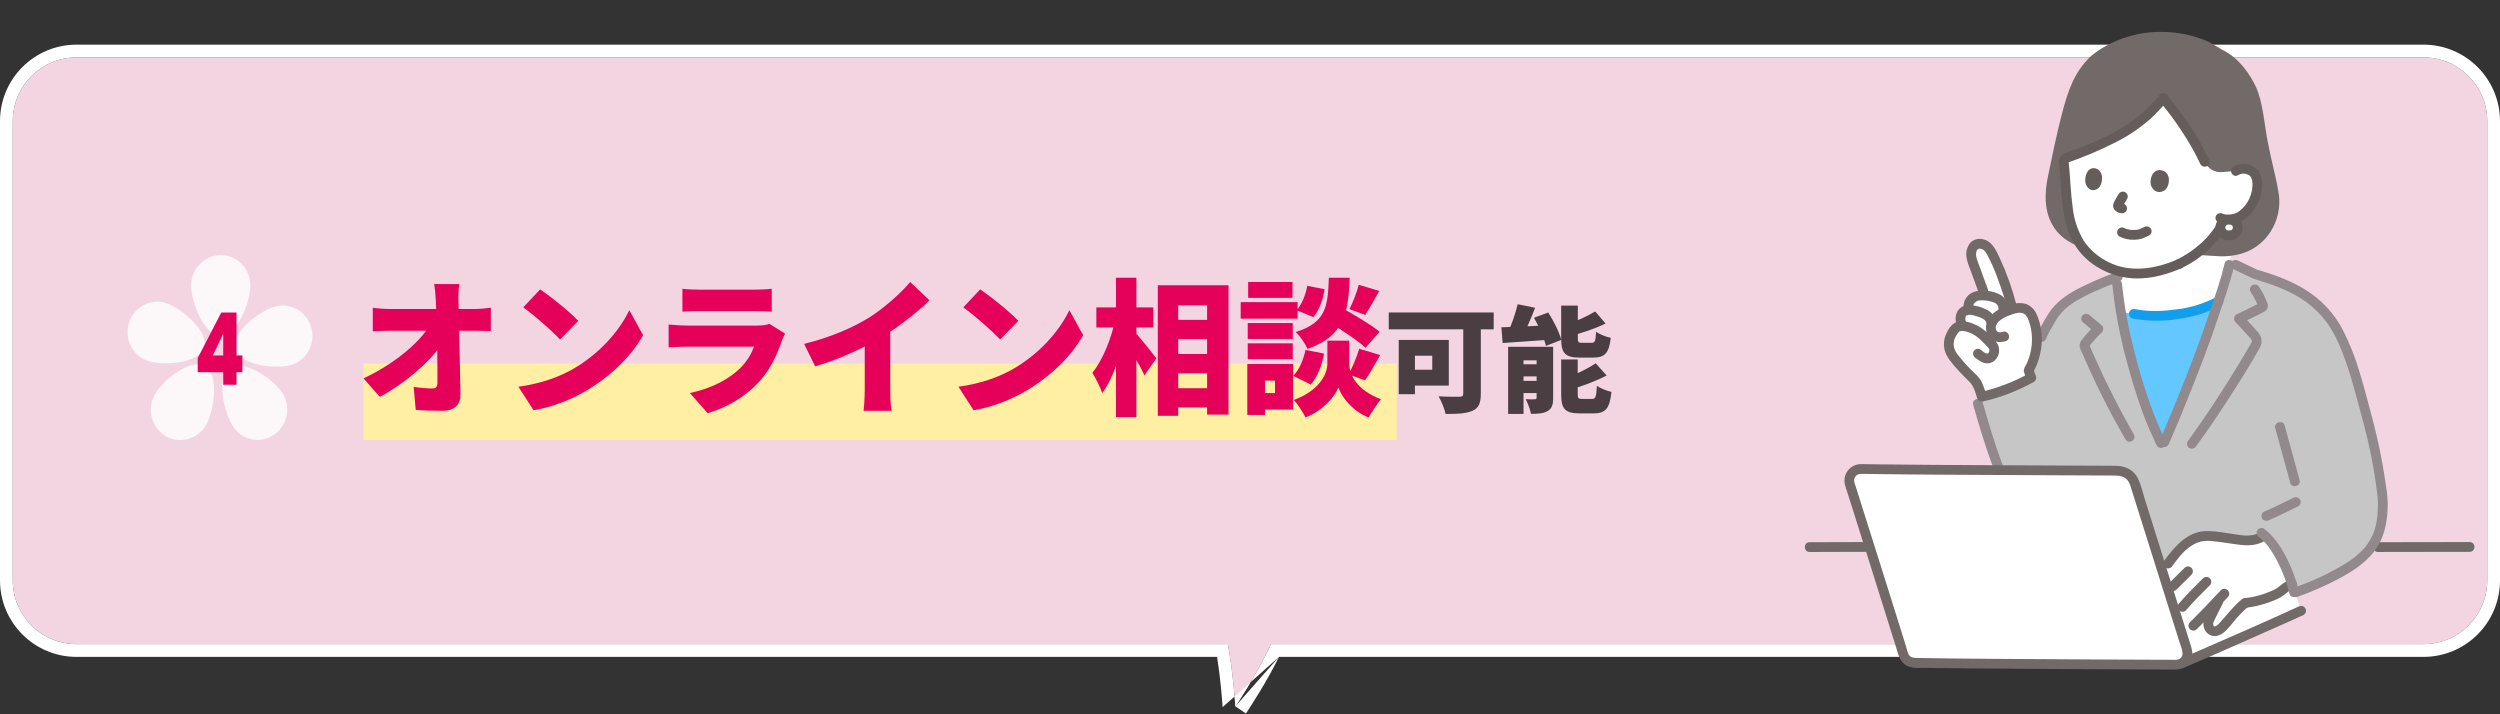
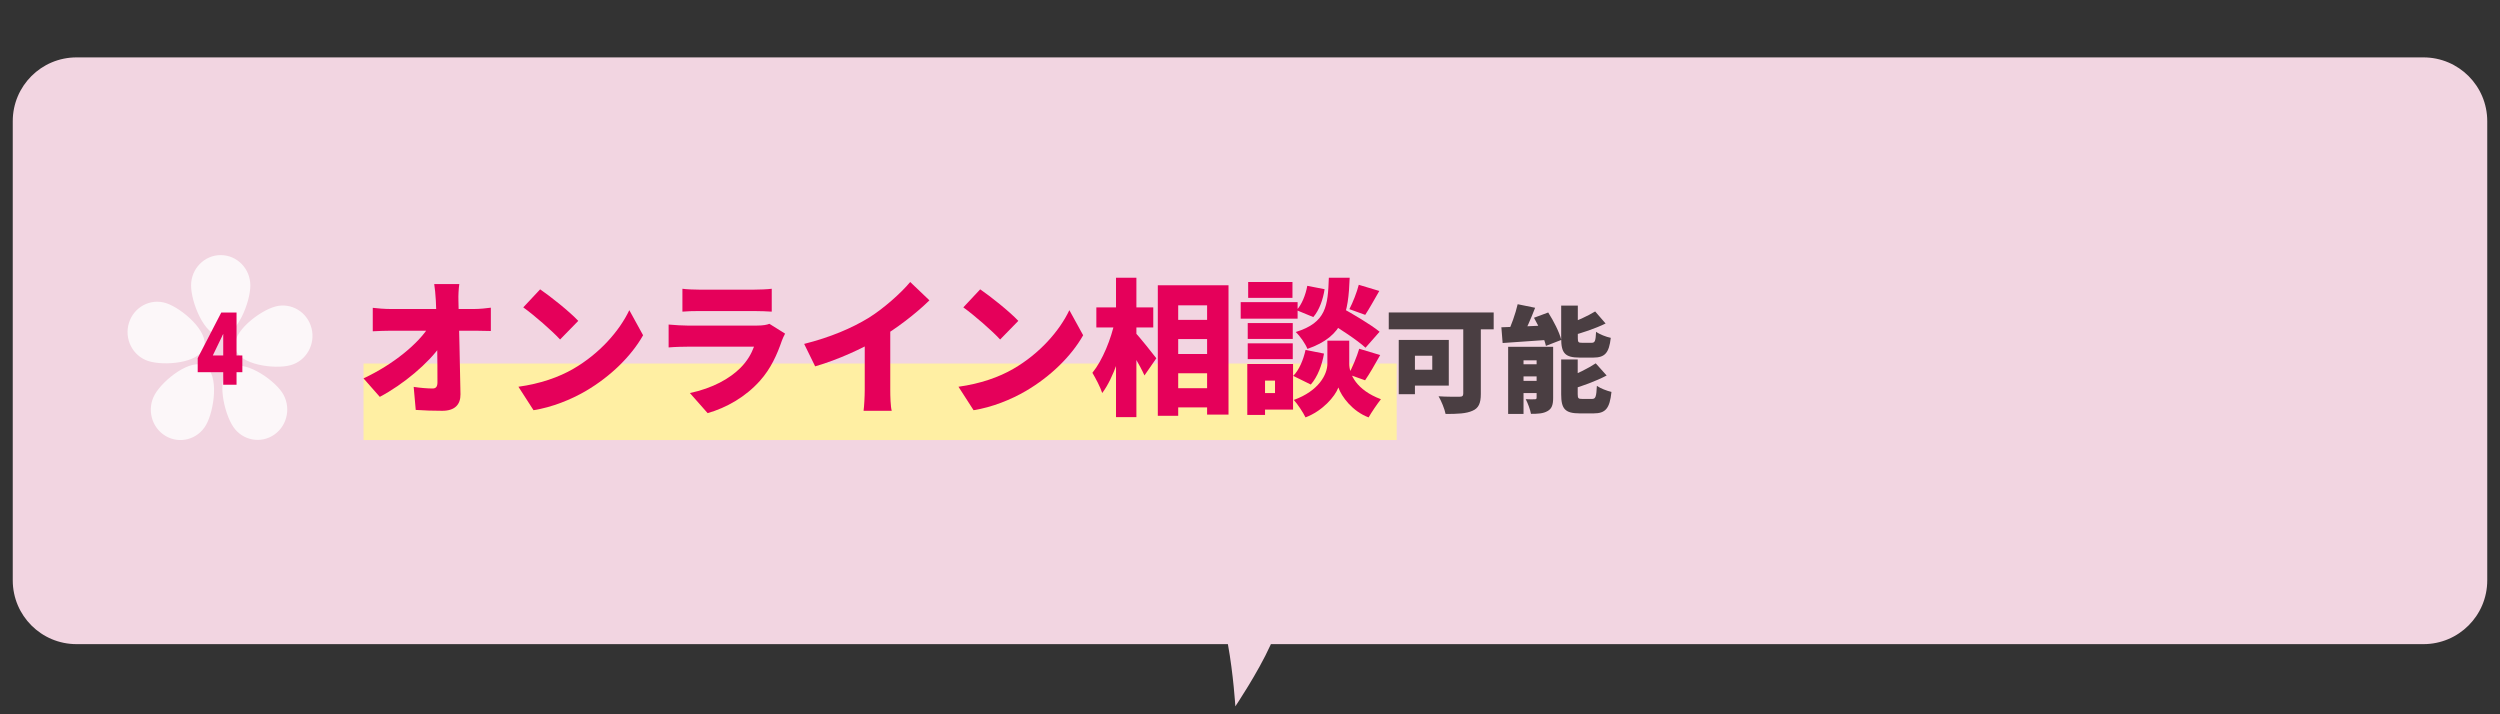
<svg xmlns="http://www.w3.org/2000/svg" width="392" height="112" viewBox="0 0 392 112" fill="none">
  <rect x="0" y="0" width="392" height="112" fill="#333333" stroke="none" />
  <path fill-rule="evenodd" clip-rule="evenodd" d="M12 9C6.477 9 2 13.477 2 19V91C2 96.523 6.477 101 12 101H192.534C193.402 105.767 193.703 110.754 193.703 110.754C193.703 110.754 197.231 105.507 199.191 101.186C199.218 101.124 199.246 101.062 199.274 101H380C385.523 101 390 96.523 390 91V19C390 13.477 385.523 9 380 9H12Z" fill="#F2D5E1" />
-   <path fill-rule="evenodd" clip-rule="evenodd" d="M193.426 107.487C193.242 105.667 192.954 103.308 192.534 101H12C6.477 101 2 96.523 2 91V19C2 13.477 6.477 9 12 9H380C385.523 9 390 13.477 390 19V91C390 96.523 385.523 101 380 101H199.274C199.246 101.062 199.218 101.124 199.191 101.186C198.143 103.495 196.648 106.069 195.483 107.965C194.468 109.617 193.703 110.754 193.703 110.754C193.703 110.754 193.623 109.427 193.426 107.487ZM200.546 103H380C386.627 103 392 97.627 392 91V19C392 12.373 386.627 7 380 7H12C5.373 7 0 12.373 0 19V91C0 97.627 5.373 103 12 103H190.842C191.116 104.762 191.316 106.478 191.454 107.863C191.544 108.767 191.608 109.524 191.649 110.054C191.669 110.319 191.684 110.526 191.693 110.666C191.698 110.737 191.702 110.79 191.704 110.825L191.707 110.873L191.707 110.875M200.546 103C199.58 104.98 198.397 107.024 197.421 108.63C196.846 109.574 196.334 110.38 195.965 110.952C195.781 111.237 195.631 111.465 195.528 111.622C195.498 111.667 195.472 111.706 195.45 111.739C195.434 111.764 195.42 111.785 195.408 111.803L195.376 111.851L195.367 111.864L195.364 111.868L195.364 111.869C195.363 111.869 195.363 111.87 193.703 110.754" fill="white" />
  <mask id="mask0_2596_26412" style="mask-type:alpha" maskUnits="userSpaceOnUse" x="280" y="0" width="110" height="110">
-     <rect x="280" width="110" height="110" fill="#D9D9D9" />
-   </mask>
+     </mask>
  <g mask="url(#mask0_2596_26412)">
    <path d="M338.829 69.472C337.935 67.605 337.139 65.693 336.443 63.744C335.3 60.44 332.503 51.852 331.875 43.476L332.075 43.399C332.075 43.399 332.572 43.071 333.102 42.722C334.065 42.888 335.044 42.938 336.018 42.87C336.533 42.838 337.031 42.781 337.518 42.7C338.939 42.42 340.325 41.985 341.653 41.404C342.515 40.983 343.341 40.492 344.123 39.936L347.64 40.16C348.368 40.209 349.098 40.191 349.823 40.108C349.684 40.847 349.559 41.517 349.559 41.517C348.852 44.584 347.817 47.273 346.957 49.898C344.966 55.978 340.747 66.221 339.346 69.34L338.829 69.472Z" fill="white" />
    <path d="M372.874 86.55C374.482 86.55 376.089 86.547 377.697 86.542L385.319 86.53C385.964 86.53 386.608 86.529 387.252 86.527C388.238 86.527 388.239 84.995 387.252 84.995C385.591 84.995 383.929 84.998 382.267 85.003L374.69 85.015C374.085 85.015 373.479 85.016 372.874 85.018C371.888 85.018 371.887 86.55 372.874 86.55Z" fill="#726A69" />
    <path d="M283.74 86.552C286.319 86.552 288.898 86.537 291.477 86.53C291.916 86.53 292.354 86.527 292.792 86.527C293.778 86.527 293.78 84.995 292.792 84.995C290.17 84.995 287.547 85.01 284.925 85.017C284.53 85.017 284.135 85.02 283.74 85.02C282.754 85.02 282.753 86.552 283.74 86.552Z" fill="#726A69" />
    <path d="M341.728 49.225C341.632 49.239 341.535 49.251 341.438 49.263C339.171 49.672 336.848 49.656 334.586 49.215L332.669 48.935L332.554 48.918C333.455 53.955 334.756 58.913 336.443 63.744C337.135 65.683 337.927 67.585 338.816 69.443L339.345 69.341C340.746 66.222 344.964 55.978 346.956 49.899C347.239 49.037 347.54 48.167 347.843 47.279C345.934 48.281 343.864 48.94 341.728 49.225Z" fill="#64C7FF" />
    <path d="M331.97 44.579C332.746 52.596 335.35 60.585 336.443 63.744C337.135 65.683 337.927 67.585 338.816 69.443L339.345 69.34C340.746 66.221 344.964 55.978 346.956 49.899C347.854 47.156 348.944 44.341 349.651 41.101L350.528 41.518L353.671 43.011C358.679 44.474 362.836 46.32 365.684 50.43C368.269 54.161 369.902 60.815 370.633 63.521C371.387 66.309 372.172 69.134 372.726 72.362C373.03 74.039 373.595 77.448 373.631 78.709C373.66 79.719 373.487 81.981 373.201 82.895C372.654 84.835 371.501 86.548 369.911 87.787C367.057 90.078 362.46 91.99 359.958 92.874H337.3L322.903 81.049L313.292 73.156C312.092 69.99 311.049 66.487 310.135 63.281L320.112 52.846C320.497 51.825 321.248 50.666 321.666 49.896C322.291 48.863 323.109 47.96 324.074 47.235C326.073 45.772 329.447 44.401 331.876 43.475C331.929 44.113 331.97 44.579 331.97 44.579Z" fill="#C6C6C6" />
    <path d="M326.478 38.811C324.266 38.077 322.694 36.898 321.728 35.105C320.5 32.809 320.601 30.237 321.114 27.683C321.713 24.72 322.472 21.153 323.216 18.219C324.362 13.737 325.338 11.366 327.631 9.019C329.68 7.141 333.93 4.902 339.012 5.003C341.543 5.015 344.044 5.547 346.36 6.567L346.735 6.79L348.46 7.812C351.173 9.112 352.901 11.855 353.726 13.626C354.826 15.995 355.046 19.474 355.569 22.195C356.191 25.426 356.866 27.642 357.306 30.362C357.614 32.421 357.168 34.522 356.051 36.278C354.383 38.917 351.537 40.406 347.639 40.158L326.478 38.811Z" fill="#726A69" />
    <path d="M341.651 41.404C340.324 41.984 338.938 42.419 337.516 42.7C337.031 42.78 336.533 42.837 336.017 42.869C332.803 43.073 330.167 42.165 327.712 40.052C325.371 38.037 324.408 34.927 324.119 31.508C323.943 29.436 323.804 27.176 323.553 24.924C326.07 24.093 328.521 23.075 330.885 21.878C334.938 19.824 336.723 18.303 339.197 15.395C341.157 17.683 344.109 21.876 345.695 25.375C345.93 25.899 346.323 26.336 346.819 26.625C347.315 26.914 347.889 27.041 348.461 26.988L350.561 26.794C351.027 26.495 351.589 26.386 352.133 26.488C352.478 26.523 352.807 26.649 353.088 26.852C353.368 27.056 353.589 27.331 353.728 27.648C354.175 28.701 353.894 30.482 353.341 31.531C352.867 32.554 352.1 33.414 351.136 33.999C350.441 34.341 349.664 34.481 348.894 34.403C348.788 34.609 348.72 34.742 348.72 34.742C348.462 35.248 347.858 36.129 347.858 36.129C347.24 37.013 346.544 37.84 345.779 38.6C344.543 39.727 343.152 40.671 341.649 41.404" fill="white" />
    <path d="M354.862 92.339L339.712 91.65C340.946 95.581 342.114 99.309 342.92 101.887C343.047 102.291 343.027 102.726 342.864 103.117C342.702 103.507 342.407 103.828 342.031 104.023L341.85 104.117L342.108 104.01C345.964 102.401 358.449 96.854 360.816 95.766L359.359 91.551C357.937 92.145 356.401 92.415 354.862 92.339Z" fill="white" />
    <path d="M351.984 94.576C350.658 95.641 349.657 97.087 348.285 98.517C348.088 98.722 347.28 99.261 346.658 98.781C346.248 98.465 346.189 97.672 346.337 97.348C347.144 95.584 347.474 95.05 348.074 93.815C347.343 94.585 346.773 95.23 345.908 96.105L345.026 96.996L343.918 98.116C343.918 98.116 343.135 98.952 342.286 99.859C341.384 96.976 340.224 93.279 339.053 89.55C340.112 88.222 341.045 86.724 342.338 85.588C343.237 84.744 344.38 84.206 345.604 84.051C346.11 84.021 346.617 84.038 347.119 84.103C348.078 84.201 349.033 84.326 349.986 84.477C351.716 84.753 353.654 85.077 355.039 83.905C356.833 85.493 358.461 88.625 359.36 91.549C359.037 91.706 358.726 91.887 358.43 92.091C358.23 92.228 357.586 92.799 357.373 92.915C355.732 93.788 353.94 94.341 352.092 94.546" fill="white" />
    <path d="M355.749 81.57C357.321 80.903 358.832 80.126 360.368 79.382C360.542 79.279 360.669 79.111 360.721 78.915C360.772 78.719 360.744 78.51 360.642 78.335C360.536 78.163 360.369 78.039 360.174 77.988C359.979 77.937 359.771 77.963 359.595 78.06C358.059 78.804 356.548 79.581 354.976 80.248C354.801 80.35 354.674 80.518 354.622 80.715C354.571 80.911 354.599 81.12 354.701 81.295C354.808 81.466 354.976 81.589 355.171 81.64C355.365 81.691 355.572 81.666 355.749 81.57Z" fill="#91898C" />
    <path d="M356.765 67.14L359.1 75.688C359.36 76.638 360.838 76.234 360.577 75.281L358.242 66.733C357.983 65.783 356.504 66.186 356.765 67.14Z" fill="#91898C" />
    <path d="M354.358 83.466C353.27 84.161 351.919 84.006 350.702 83.82C349.198 83.59 347.659 83.29 346.134 83.269C343.023 83.226 340.981 85.706 339.29 87.981C339.189 88.157 339.161 88.365 339.213 88.562C339.264 88.758 339.391 88.926 339.565 89.029C339.742 89.127 339.949 89.153 340.144 89.102C340.339 89.051 340.507 88.926 340.613 88.754C341.411 87.68 342.239 86.543 343.343 85.759C343.853 85.382 344.427 85.1 345.037 84.927C345.696 84.784 346.376 84.762 347.043 84.861C348.465 85.002 349.865 85.269 351.283 85.432C352.601 85.584 353.982 85.522 355.131 84.789C355.96 84.26 355.192 82.934 354.358 83.466Z" fill="#726A69" />
    <path d="M342.531 89.043L340.189 91.365C340.117 91.436 340.059 91.52 340.02 91.613C339.981 91.707 339.96 91.806 339.96 91.908C339.96 92.009 339.979 92.109 340.018 92.202C340.056 92.296 340.113 92.381 340.184 92.452C340.256 92.524 340.341 92.58 340.434 92.619C340.528 92.657 340.628 92.677 340.729 92.677C340.83 92.676 340.93 92.656 341.023 92.617C341.116 92.577 341.201 92.52 341.272 92.448L343.614 90.126C343.686 90.055 343.744 89.971 343.783 89.877C343.822 89.784 343.842 89.684 343.843 89.583C343.843 89.482 343.824 89.382 343.785 89.288C343.747 89.195 343.69 89.11 343.619 89.038C343.547 88.967 343.462 88.91 343.369 88.872C343.275 88.833 343.175 88.814 343.074 88.814C342.973 88.814 342.873 88.835 342.78 88.874C342.686 88.913 342.602 88.971 342.531 89.043Z" fill="#726A69" />
    <path d="M342.748 95.707C343.929 94.327 345.223 93.043 346.514 91.766C346.656 91.622 346.735 91.428 346.734 91.226C346.733 91.024 346.652 90.831 346.51 90.688C346.367 90.545 346.173 90.464 345.971 90.463C345.769 90.462 345.575 90.541 345.431 90.683C344.139 91.96 342.846 93.243 341.665 94.624C341.524 94.768 341.444 94.962 341.445 95.164C341.446 95.366 341.527 95.559 341.67 95.702C341.813 95.845 342.006 95.926 342.208 95.927C342.41 95.927 342.604 95.849 342.748 95.707Z" fill="#726A69" />
    <path d="M344.459 98.657C345.329 97.778 346.21 96.908 347.064 96.013C347.818 95.222 348.549 94.41 349.317 93.632C349.388 93.561 349.444 93.476 349.483 93.383C349.521 93.29 349.541 93.191 349.541 93.09C349.541 92.99 349.521 92.89 349.483 92.797C349.444 92.704 349.388 92.62 349.317 92.549C349.246 92.478 349.161 92.421 349.068 92.383C348.975 92.344 348.876 92.324 348.775 92.324C348.675 92.324 348.575 92.344 348.482 92.382C348.389 92.421 348.305 92.477 348.234 92.549C347.466 93.326 346.734 94.139 345.981 94.93C345.127 95.825 344.246 96.695 343.376 97.574C343.234 97.718 343.155 97.912 343.156 98.115C343.157 98.317 343.238 98.51 343.381 98.653C343.523 98.796 343.717 98.876 343.919 98.877C344.121 98.878 344.315 98.799 344.459 98.657Z" fill="#726A69" />
    <path d="M352.091 95.312C353.655 95.131 355.186 94.729 356.637 94.12C357.248 93.874 357.822 93.544 358.342 93.139C358.447 93.054 358.551 92.968 358.655 92.882C358.707 92.84 358.758 92.798 358.809 92.756C358.908 92.678 358.724 92.817 358.797 92.766C359.102 92.559 359.421 92.372 359.751 92.207C359.927 92.105 360.054 91.937 360.106 91.74C360.157 91.544 360.129 91.335 360.026 91.159C359.924 90.984 359.756 90.856 359.559 90.805C359.363 90.753 359.154 90.782 358.978 90.885C358.452 91.152 357.958 91.477 357.504 91.854C357.359 91.983 357.207 92.103 357.048 92.215C356.749 92.395 356.436 92.553 356.113 92.687C354.834 93.248 353.479 93.616 352.093 93.781C351.891 93.787 351.7 93.87 351.558 94.012C351.416 94.154 351.333 94.345 351.327 94.546C351.328 94.749 351.409 94.944 351.552 95.087C351.696 95.23 351.89 95.311 352.093 95.312H352.091Z" fill="#726A69" />
    <path d="M354.218 84.215C355.452 85.136 356.35 86.612 357.065 87.97C357.914 89.585 358.557 91.301 358.98 93.076C359.208 94.033 360.686 93.629 360.457 92.669C359.988 90.724 359.272 88.847 358.327 87.084C357.485 85.507 356.437 83.972 354.99 82.892C354.815 82.791 354.606 82.763 354.41 82.815C354.214 82.866 354.046 82.993 353.943 83.167C353.845 83.344 353.819 83.551 353.87 83.746C353.921 83.941 354.046 84.109 354.217 84.215H354.218Z" fill="#91898C" />
    <path d="M347.182 93.895C346.869 94.52 346.544 95.139 346.237 95.767C345.994 96.22 345.777 96.687 345.589 97.166C345.467 97.571 345.463 98.003 345.578 98.41C345.64 98.657 345.754 98.888 345.913 99.086C346.072 99.284 346.273 99.445 346.501 99.557C346.729 99.67 346.978 99.731 347.232 99.738C347.486 99.744 347.739 99.695 347.972 99.594C348.892 99.228 349.499 98.34 350.125 97.613C350.85 96.712 351.654 95.877 352.527 95.118C352.669 94.974 352.749 94.779 352.749 94.577C352.749 94.374 352.669 94.179 352.527 94.035C352.381 93.895 352.187 93.817 351.984 93.817C351.782 93.817 351.588 93.895 351.442 94.035C350.031 95.184 349.001 96.702 347.731 97.989C347.71 98.009 347.601 98.093 347.687 98.031C347.779 97.964 347.587 98.09 347.566 98.102C347.53 98.122 347.384 98.188 347.496 98.144C347.451 98.162 347.269 98.214 347.31 98.208C347.278 98.221 347.242 98.224 347.208 98.218C347.174 98.212 347.142 98.197 347.116 98.173C347.19 98.216 347.073 98.1 347.142 98.203C347.117 98.165 347.094 98.126 347.074 98.085C347.11 98.156 347.088 98.134 347.074 98.073C347.058 98.004 347.037 97.936 347.025 97.866C347.05 98.011 347.03 97.811 347.028 97.763C347.028 97.731 347.034 97.699 347.031 97.667C347.031 97.683 346.993 97.795 347.023 97.723C347.033 97.7 347.033 97.669 347.041 97.645C347.079 97.532 347.007 97.713 347.065 97.588C347.235 97.227 347.402 96.866 347.576 96.507C347.877 95.891 348.196 95.284 348.503 94.671C348.601 94.494 348.627 94.287 348.576 94.092C348.525 93.897 348.4 93.729 348.228 93.623C348.053 93.522 347.844 93.495 347.648 93.546C347.453 93.597 347.285 93.724 347.181 93.897L347.182 93.895Z" fill="#726A69" />
-     <path d="M342.311 104.747C344.81 103.703 347.287 102.609 349.765 101.517C352.627 100.258 355.485 98.991 358.339 97.716C359.296 97.288 360.251 96.862 361.203 96.426C361.377 96.322 361.503 96.154 361.555 95.958C361.606 95.762 361.579 95.553 361.478 95.378C361.372 95.206 361.204 95.081 361.009 95.03C360.814 94.979 360.606 95.005 360.43 95.103C355.436 97.396 350.394 99.594 345.356 101.787C344.681 102.08 344.005 102.373 343.329 102.664C343.046 102.785 342.764 102.906 342.481 103.027C342.417 103.053 342.047 103.21 342.238 103.129C342.127 103.176 342.015 103.223 341.904 103.269C341.712 103.329 341.549 103.46 341.45 103.635C341.351 103.81 341.322 104.016 341.369 104.212C341.424 104.407 341.554 104.573 341.73 104.673C341.907 104.773 342.115 104.799 342.311 104.747Z" fill="#726A69" />
    <path d="M291.792 73.538C301.617 73.701 324.046 73.752 332.054 73.806C332.648 73.809 333.225 74.001 333.702 74.353C334.18 74.705 334.534 75.2 334.712 75.765C336.618 81.792 340.903 95.436 342.92 101.887C343.004 102.157 343.024 102.443 342.977 102.722C342.931 103 342.819 103.264 342.651 103.492C342.483 103.719 342.264 103.904 342.011 104.031C341.758 104.158 341.479 104.223 341.197 104.222C332.518 104.19 309.137 104.107 300.148 103.925C299.77 103.918 299.405 103.792 299.103 103.565C298.801 103.338 298.579 103.021 298.468 102.66C296.694 96.928 292.143 82.481 290.046 75.883C289.959 75.611 289.939 75.322 289.986 75.04C290.033 74.758 290.147 74.492 290.317 74.263C290.488 74.034 290.711 73.848 290.967 73.722C291.223 73.596 291.506 73.533 291.792 73.538Z" fill="white" />
    <path d="M309.396 63.484C310.343 66.808 311.331 70.125 312.553 73.36C312.611 73.553 312.742 73.716 312.917 73.815C313.092 73.915 313.299 73.943 313.495 73.895C313.69 73.84 313.855 73.71 313.955 73.533C314.055 73.357 314.082 73.148 314.03 72.953C312.81 69.718 311.821 66.4 310.874 63.078C310.604 62.132 309.126 62.536 309.397 63.485L309.396 63.484Z" fill="#91898C" />
    <path d="M334.591 68.109C332.22 63.971 330.068 59.712 328.145 55.348C328.005 54.969 327.843 54.599 327.659 54.24C327.627 54.186 327.584 53.967 327.588 54.202C327.592 54.41 327.66 54.204 327.727 54.118C327.843 53.971 327.96 53.826 328.08 53.681C328.542 53.126 329.039 52.601 329.569 52.109C329.711 51.965 329.791 51.77 329.791 51.567C329.791 51.365 329.711 51.17 329.569 51.026L327.65 49.422C327.504 49.283 327.31 49.206 327.108 49.206C326.907 49.206 326.713 49.283 326.567 49.422C326.425 49.566 326.345 49.761 326.345 49.963C326.345 50.166 326.425 50.361 326.567 50.505L328.485 52.109V51.026C327.989 51.486 327.522 51.977 327.086 52.494C326.634 53.029 325.926 53.667 326.103 54.438C326.212 54.782 326.352 55.117 326.521 55.436C326.68 55.799 326.839 56.161 326.999 56.523C327.282 57.16 327.568 57.795 327.858 58.428C328.889 60.677 329.98 62.898 331.149 65.079C331.835 66.358 332.546 67.624 333.269 68.883C333.76 69.738 335.084 68.967 334.591 68.11L334.591 68.109Z" fill="#91898C" />
    <path d="M319.312 52.109C319.563 54.237 319.103 56.388 318.004 58.227C318.438 59.407 318.188 58.652 318.397 59.706L318.419 59.82C316.345 60.561 312.99 61.532 310.618 62.235L310.482 61.597C310.436 61.076 310.269 60.573 309.994 60.129C309.61 59.582 309.159 59.086 308.651 58.653C307.807 57.809 307.014 56.917 306.275 55.98C305.86 55.495 305.494 54.273 305.645 53.591C305.758 52.794 306.111 52.051 306.657 51.459C306.81 51.327 306.99 51.229 307.184 51.172C307.378 51.115 307.582 51.1 307.783 51.128C307.747 51.058 307.725 51.012 307.725 51.012C307.575 50.798 307.474 50.555 307.428 50.299C307.383 50.042 307.393 49.779 307.459 49.527C307.668 48.852 307.989 48.724 308.562 48.609C308.669 48.591 308.778 48.587 308.886 48.595C308.423 47.989 308.691 47.336 309.125 46.914C309.47 46.567 309.931 46.36 310.419 46.334C310.697 46.315 310.976 46.318 311.253 46.343L310.977 45.62C310.458 44.201 309.941 42.782 309.424 41.363C309.285 41.017 309.18 40.659 309.111 40.293C309.053 39.995 309.06 39.688 309.129 39.392C309.198 39.096 309.329 38.818 309.512 38.576C309.877 38.151 310.578 38.143 311.111 38.375C311.695 38.63 312.002 39.12 312.343 39.736C313.451 41.737 314.841 45.688 315.414 47.913L315.559 48.479C316.325 48.246 317.138 48.146 317.797 48.556C318.351 48.9 318.655 49.529 318.868 50.145C319.086 50.782 319.235 51.44 319.312 52.109Z" fill="white" />
    <path d="M311.716 45.415C311.189 43.975 310.659 42.535 310.139 41.093C309.943 40.551 309.724 39.96 309.923 39.385C310.072 38.962 310.4 38.901 310.806 39.073C311.247 39.259 311.487 39.767 311.703 40.161C311.933 40.58 312.139 41.012 312.336 41.448C312.805 42.489 313.21 43.559 313.59 44.635C313.994 45.781 314.37 46.939 314.675 48.116C314.922 49.069 316.4 48.665 316.152 47.708C315.499 45.192 314.62 42.74 313.524 40.383C312.989 39.234 312.354 37.85 311 37.532C310.639 37.426 310.256 37.421 309.892 37.517C309.528 37.613 309.197 37.807 308.935 38.078C308.695 38.377 308.518 38.722 308.415 39.092C308.312 39.462 308.285 39.849 308.336 40.229C308.443 41.172 308.871 42.076 309.193 42.961C309.541 43.915 309.889 44.869 310.238 45.822C310.297 46.015 310.427 46.178 310.603 46.278C310.778 46.377 310.985 46.405 311.181 46.356C311.376 46.3 311.541 46.171 311.641 45.994C311.741 45.818 311.768 45.61 311.716 45.414V45.415Z" fill="#726A69" />
    <path d="M320.852 53.049C321.122 52.41 321.44 51.791 321.804 51.2C322.084 50.671 322.392 50.156 322.726 49.659C323.425 48.727 324.297 47.938 325.296 47.337C327.473 45.989 329.895 45.044 332.281 44.137C332.474 44.078 332.636 43.948 332.736 43.773C332.835 43.598 332.864 43.391 332.816 43.195C332.76 43 332.631 42.835 332.454 42.735C332.278 42.635 332.069 42.608 331.874 42.66C329.817 43.408 327.806 44.277 325.852 45.263C324.009 46.227 322.277 47.454 321.158 49.25C320.461 50.324 319.864 51.459 319.375 52.642C319.322 52.838 319.349 53.047 319.449 53.223C319.549 53.399 319.715 53.529 319.91 53.584C320.106 53.633 320.313 53.605 320.488 53.506C320.664 53.406 320.794 53.243 320.852 53.049Z" fill="#91898C" />
    <path d="M309.749 56.119C310.551 56.737 311.485 57.326 312.496 56.737C312.936 56.446 313.254 56.005 313.391 55.495C313.528 54.985 313.474 54.443 313.239 53.971C312.84 53.38 312.361 52.847 311.816 52.386C311.269 51.817 310.627 51.347 309.92 50.996C309.026 50.586 308.091 50.227 307.093 50.413C306.185 50.583 305.574 51.445 305.219 52.243C304.776 53.125 304.688 54.143 304.975 55.087C305.287 56.055 305.923 56.742 306.56 57.508C307.282 58.376 308.104 59.123 308.876 59.94C309.532 60.634 309.706 61.446 310.008 62.411C310.066 62.604 310.196 62.768 310.371 62.867C310.547 62.967 310.754 62.995 310.95 62.946C313.729 62.305 316.405 61.277 318.898 59.891C319.043 59.805 319.156 59.674 319.22 59.518C319.283 59.361 319.293 59.189 319.249 59.026C319.094 58.649 318.962 58.262 318.829 57.877L318.751 58.467C320.304 55.751 320.659 52.187 319.349 49.298C319.196 48.921 318.967 48.581 318.675 48.297C318.384 48.014 318.037 47.794 317.656 47.652C316.893 47.444 316.083 47.476 315.339 47.744C313.842 48.2 312.167 48.928 311.567 50.491C311.409 50.898 311.363 51.34 311.434 51.77C311.506 52.201 311.692 52.605 311.973 52.939C312.627 53.716 313.565 53.737 314.482 53.497C315.434 53.246 315.03 51.768 314.075 52.02C313.599 52.145 313.17 52.211 312.975 51.669C312.799 51.181 313.124 50.672 313.463 50.345C313.968 49.924 314.551 49.608 315.18 49.416C315.742 49.205 316.397 48.953 317.008 49.061C317.577 49.16 317.874 49.675 318.066 50.174C318.299 50.787 318.459 51.427 318.542 52.078C318.71 53.419 318.579 54.78 318.159 56.064C318.051 56.401 317.921 56.73 317.769 57.049C317.585 57.432 317.242 57.837 317.351 58.283C317.463 58.676 317.604 59.06 317.772 59.432L318.123 58.567C315.746 59.886 313.194 60.863 310.544 61.469L311.487 62.004C311.286 61.295 311.038 60.599 310.747 59.922C310.402 59.178 309.719 58.619 309.142 58.06C308.561 57.486 308.011 56.881 307.497 56.246C307.002 55.65 306.589 55.231 306.388 54.459C306.321 54.149 306.317 53.828 306.376 53.516C306.435 53.204 306.556 52.907 306.732 52.643C306.863 52.388 307.037 52.157 307.245 51.959C307.454 51.887 307.678 51.866 307.897 51.898C308.589 52.017 309.247 52.286 309.825 52.685C310.263 53 310.666 53.359 311.03 53.758C311.294 54.021 311.557 54.288 311.798 54.573C311.811 54.588 311.892 54.695 311.82 54.596C311.858 54.641 311.892 54.691 311.918 54.744C311.93 54.848 311.93 54.953 311.918 55.057C311.769 55.934 310.882 55.071 310.525 54.796C310.349 54.695 310.14 54.667 309.944 54.718C309.748 54.77 309.58 54.896 309.477 55.071C309.379 55.248 309.353 55.455 309.405 55.65C309.456 55.845 309.58 56.013 309.751 56.119L309.749 56.119Z" fill="#726A69" />
    <path d="M308.386 50.625C308.351 50.578 308.32 50.529 308.29 50.478C308.269 50.44 308.212 50.296 308.255 50.415C308.229 50.345 308.207 50.273 308.189 50.201C308.184 50.18 308.157 49.968 308.166 50.094C308.159 50.013 308.159 49.931 308.166 49.85C308.156 49.965 308.196 49.737 308.198 49.73C308.205 49.706 308.294 49.503 308.217 49.656C308.244 49.603 308.273 49.553 308.301 49.501C308.388 49.336 308.224 49.643 308.308 49.493C308.324 49.476 308.342 49.459 308.36 49.444C308.404 49.406 308.384 49.422 308.3 49.492C308.338 49.463 308.38 49.44 308.425 49.423C308.325 49.463 308.302 49.473 308.357 49.453C308.382 49.444 308.406 49.436 308.431 49.428C308.54 49.392 308.653 49.365 308.767 49.348C308.6 49.368 308.841 49.358 308.857 49.359C308.932 49.362 309.007 49.37 309.082 49.378C309.114 49.382 309.306 49.413 309.158 49.387C309.246 49.403 309.332 49.419 309.419 49.44C309.592 49.481 309.762 49.535 309.932 49.588C310.077 49.633 310.221 49.678 310.365 49.728C310.436 49.754 310.508 49.78 310.579 49.807C310.725 49.862 310.523 49.772 310.675 49.849C310.809 49.917 310.937 49.988 311.065 50.069C311.174 50.137 311.06 50.057 311.116 50.107C311.172 50.158 311.225 50.209 311.275 50.264C311.309 50.304 311.309 50.301 311.275 50.254C311.298 50.284 311.319 50.315 311.339 50.346C311.38 50.409 311.417 50.475 311.45 50.542C311.473 50.591 311.472 50.587 311.447 50.531C311.46 50.566 311.472 50.602 311.482 50.638C311.507 50.722 311.526 50.807 311.54 50.893C311.595 51.089 311.725 51.255 311.901 51.355C312.078 51.455 312.287 51.481 312.483 51.428C312.675 51.369 312.838 51.239 312.938 51.063C313.037 50.888 313.066 50.681 313.018 50.486C312.927 50.046 312.731 49.634 312.445 49.287C312.16 48.94 311.794 48.668 311.379 48.495C310.589 48.114 309.733 47.887 308.858 47.827C308.485 47.801 308.111 47.876 307.776 48.043C307.44 48.209 307.156 48.463 306.951 48.776C306.725 49.181 306.617 49.64 306.637 50.103C306.657 50.566 306.806 51.014 307.066 51.398C307.171 51.569 307.339 51.694 307.534 51.745C307.729 51.796 307.937 51.77 308.113 51.672C308.287 51.568 308.413 51.4 308.464 51.205C308.516 51.009 308.488 50.801 308.388 50.625L308.386 50.625Z" fill="#726A69" />
    <path d="M309.41 47.952V47.868C309.4 47.92 309.401 47.919 309.413 47.866C309.417 47.849 309.469 47.698 309.435 47.775C309.459 47.724 309.487 47.675 309.518 47.628C309.567 47.546 309.54 47.59 309.579 47.547C309.651 47.468 309.729 47.394 309.811 47.325C309.727 47.396 309.798 47.335 309.848 47.304C309.889 47.279 309.929 47.254 309.971 47.231C310.006 47.212 310.122 47.161 310.027 47.199C310.091 47.175 310.155 47.155 310.221 47.138C310.316 47.11 310.414 47.095 310.513 47.094C310.811 47.08 311.11 47.09 311.406 47.125C311.552 47.14 311.324 47.111 311.46 47.131C311.526 47.141 311.591 47.151 311.656 47.163C311.786 47.187 311.915 47.215 312.044 47.245C312.295 47.294 312.539 47.371 312.772 47.476C312.939 47.552 313.082 47.672 313.187 47.822C313.313 47.994 313.372 48.206 313.353 48.418C313.353 48.621 313.433 48.816 313.577 48.959C313.721 49.103 313.916 49.184 314.119 49.184C314.322 49.184 314.517 49.103 314.66 48.959C314.804 48.816 314.885 48.621 314.885 48.418C314.893 47.984 314.788 47.556 314.581 47.175C314.374 46.794 314.072 46.474 313.704 46.244C312.997 45.858 312.213 45.634 311.409 45.59C310.621 45.455 309.811 45.585 309.105 45.96C308.75 46.162 308.451 46.451 308.237 46.799C308.022 47.147 307.899 47.543 307.878 47.952C307.878 48.155 307.959 48.35 308.102 48.493C308.246 48.637 308.441 48.718 308.644 48.718C308.847 48.718 309.042 48.637 309.185 48.493C309.329 48.35 309.41 48.155 309.41 47.952Z" fill="#726A69" />
    <path d="M337.254 28.996C337.084 28.294 337.316 26.721 338.627 26.664C340.35 26.777 340.327 28.697 339.693 29.562C339.176 30.268 337.762 30.491 337.254 28.996Z" fill="#645D5C" />
    <path d="M327.007 28.705C326.853 28.003 327.071 26.422 328.271 26.361C329.848 26.471 329.823 28.396 329.24 29.265C328.763 29.978 327.467 30.205 327.007 28.705Z" fill="#645D5C" />
    <path d="M332.208 30.419C331.979 30.784 331.757 31.155 331.561 31.538C331.472 31.692 331.406 31.857 331.366 32.03C331.328 32.207 331.333 32.39 331.38 32.565C331.433 32.739 331.532 32.896 331.667 33.018C331.835 33.179 332.038 33.299 332.259 33.369C332.408 33.407 332.561 33.43 332.714 33.44L332.511 33.412C332.522 33.412 332.533 33.416 332.544 33.418C332.744 33.466 332.954 33.438 333.134 33.341C333.221 33.29 333.297 33.222 333.358 33.142C333.419 33.062 333.463 32.971 333.489 32.873C333.515 32.776 333.521 32.675 333.507 32.575C333.493 32.475 333.46 32.379 333.409 32.293C333.36 32.207 333.294 32.131 333.216 32.071C333.137 32.011 333.047 31.967 332.952 31.942C332.837 31.922 332.721 31.91 332.605 31.896L332.808 31.923C332.745 31.915 332.683 31.9 332.623 31.877L332.806 31.954C332.748 31.93 332.694 31.897 332.644 31.859L332.799 31.978C332.757 31.944 332.718 31.906 332.683 31.865L332.803 32.02C332.793 32.006 332.785 31.991 332.778 31.975L332.856 32.158C332.85 32.142 332.845 32.126 332.843 32.109L332.87 32.313C332.868 32.287 332.868 32.261 332.87 32.234L332.843 32.438C332.852 32.382 332.867 32.327 332.889 32.275L332.812 32.458C332.918 32.229 333.038 32.007 333.17 31.792C333.287 31.59 333.407 31.391 333.531 31.193C333.631 31.017 333.659 30.809 333.608 30.613C333.556 30.417 333.43 30.249 333.256 30.145C333.08 30.047 332.872 30.02 332.677 30.072C332.481 30.123 332.314 30.247 332.208 30.42L332.208 30.419Z" fill="#645D5C" />
-     <path d="M350.949 27.455C351.164 27.321 351.41 27.241 351.663 27.223C351.917 27.204 352.171 27.248 352.404 27.351C352.545 27.398 352.675 27.476 352.783 27.578C352.891 27.681 352.974 27.807 353.028 27.946C353.057 28.01 353.056 28.008 353.026 27.939C353.047 27.999 353.067 28.06 353.086 28.122C353.115 28.22 353.139 28.319 353.156 28.419C353.189 28.675 353.196 28.933 353.179 29.191C353.149 29.747 353.032 30.296 352.83 30.816C352.495 31.7 351.925 32.477 351.18 33.061C350.838 33.338 350.43 33.52 349.996 33.589C349.515 33.723 349.003 33.697 348.538 33.515C348.362 33.418 348.154 33.392 347.959 33.443C347.764 33.494 347.596 33.618 347.49 33.79C347.39 33.966 347.362 34.174 347.413 34.37C347.465 34.566 347.591 34.734 347.765 34.838C348.29 35.07 348.858 35.191 349.432 35.193C350.006 35.196 350.574 35.08 351.101 34.852C352.168 34.373 353.057 33.57 353.642 32.557C354.226 31.626 354.584 30.571 354.689 29.477C354.787 28.478 354.651 27.371 353.953 26.601C353.466 26.112 352.83 25.799 352.145 25.714C351.46 25.629 350.767 25.777 350.175 26.132C349.343 26.656 350.112 27.983 350.949 27.455Z" fill="#645D5C" />
    <path d="M332.346 37.094C333.051 37.446 333.832 37.617 334.62 37.593C335.006 37.591 335.39 37.541 335.764 37.444C336.186 37.3 336.596 37.123 336.99 36.916C337.165 36.813 337.292 36.645 337.344 36.448C337.395 36.252 337.367 36.043 337.265 35.868C337.159 35.697 336.991 35.573 336.796 35.522C336.601 35.471 336.394 35.496 336.217 35.593C336.049 35.668 335.886 35.752 335.72 35.831L335.6 35.887C335.416 35.974 335.684 35.863 335.579 35.896C335.513 35.916 335.448 35.941 335.382 35.96C335.315 35.978 335.245 35.996 335.176 36.01C335.141 36.017 335.105 36.024 335.07 36.03C335.048 36.034 334.922 36.052 335.034 36.037C335.146 36.022 335.018 36.037 334.996 36.04C334.958 36.043 334.92 36.047 334.882 36.05C334.794 36.056 334.707 36.059 334.62 36.06C334.463 36.063 334.305 36.057 334.149 36.044C334.11 36.04 334.07 36.036 334.031 36.032C333.902 36.02 334.056 36.024 334.06 36.038C333.986 36.019 333.909 36.006 333.833 35.999C333.678 35.969 333.526 35.929 333.377 35.88C333.345 35.87 333.31 35.858 333.277 35.846C333.25 35.836 333.143 35.814 333.249 35.837C333.348 35.859 333.257 35.841 333.226 35.825C333.19 35.807 333.154 35.79 333.119 35.771C333.032 35.72 332.936 35.687 332.836 35.673C332.737 35.66 332.635 35.666 332.538 35.691C332.441 35.717 332.349 35.761 332.269 35.822C332.189 35.883 332.122 35.959 332.071 36.046C332.02 36.133 331.987 36.228 331.973 36.328C331.959 36.428 331.966 36.529 331.991 36.627C332.017 36.724 332.061 36.815 332.122 36.895C332.183 36.975 332.259 37.043 332.346 37.094Z" fill="#645D5C" />
    <path d="M342.038 42.065C343.579 41.321 345.003 40.355 346.263 39.198C346.929 38.553 347.539 37.853 348.088 37.106C348.574 36.484 349.007 35.822 349.383 35.128C349.839 34.255 348.517 33.48 348.06 34.355C346.554 37.236 344.114 39.346 341.265 40.742C341.091 40.846 340.965 41.014 340.913 41.209C340.862 41.405 340.89 41.614 340.99 41.789C341.096 41.962 341.264 42.087 341.459 42.138C341.654 42.189 341.862 42.163 342.038 42.064V42.065Z" fill="#645D5C" />
    <path d="M322.824 25.251C323.076 27.635 323.154 30.041 323.448 32.42C323.693 34.389 324.162 36.347 325.144 38.087C327.093 41.543 331.077 43.608 334.982 43.661C337.445 43.693 339.792 43.028 342.038 42.066C342.213 41.962 342.339 41.795 342.391 41.599C342.442 41.402 342.414 41.194 342.313 41.018C342.207 40.847 342.039 40.723 341.844 40.672C341.649 40.62 341.442 40.646 341.265 40.743C337.909 42.183 333.973 42.806 330.594 41.089C329.003 40.324 327.648 39.142 326.676 37.668C325.772 36.114 325.202 34.389 325.005 32.602C324.667 30.169 324.614 27.693 324.356 25.25C324.35 25.049 324.268 24.858 324.125 24.715C323.983 24.573 323.791 24.49 323.59 24.485C323.387 24.486 323.193 24.567 323.05 24.71C322.906 24.854 322.825 25.048 322.824 25.251Z" fill="#645D5C" />
    <path d="M338.659 14.854C337.361 16.451 335.859 17.87 334.191 19.076C332.075 20.485 329.822 21.678 327.467 22.637C326.222 23.166 324.946 23.626 323.669 24.073C323.476 24.131 323.313 24.262 323.213 24.437C323.114 24.612 323.085 24.819 323.134 25.015C323.19 25.21 323.32 25.376 323.497 25.476C323.673 25.576 323.882 25.603 324.078 25.55C326.585 24.689 329.032 23.661 331.402 22.473C333.493 21.46 335.439 20.17 337.186 18.638C338.093 17.792 338.945 16.889 339.739 15.936C339.878 15.79 339.955 15.596 339.955 15.395C339.955 15.193 339.878 14.999 339.739 14.853C339.595 14.711 339.4 14.632 339.198 14.632C338.995 14.632 338.801 14.711 338.656 14.853L338.659 14.854Z" fill="#645D5C" />
    <path d="M338.659 15.937C339.848 17.348 340.952 18.829 341.964 20.372C343.129 22.085 344.156 23.887 345.036 25.762C345.14 25.936 345.308 26.063 345.504 26.114C345.7 26.166 345.908 26.138 346.084 26.037C346.256 25.931 346.38 25.763 346.432 25.568C346.483 25.373 346.457 25.165 346.359 24.989C345.46 23.075 344.408 21.235 343.214 19.49C342.148 17.878 340.989 16.33 339.742 14.854C339.597 14.712 339.403 14.632 339.2 14.632C338.998 14.632 338.803 14.712 338.659 14.854C338.519 14.999 338.441 15.193 338.441 15.395C338.441 15.597 338.519 15.791 338.659 15.937Z" fill="#645D5C" />
    <path d="M349.477 34.431C349.306 34.425 349.136 34.453 348.976 34.514C348.816 34.575 348.67 34.667 348.547 34.785C348.423 34.904 348.325 35.046 348.257 35.203C348.19 35.36 348.155 35.529 348.154 35.7C348.159 35.874 348.2 36.045 348.275 36.202C348.349 36.359 348.456 36.498 348.587 36.612C348.719 36.726 348.873 36.811 349.039 36.862C349.205 36.913 349.38 36.929 349.553 36.91C350.376 36.884 350.897 36.353 350.875 35.617C350.863 35.447 350.818 35.28 350.741 35.127C350.664 34.974 350.557 34.839 350.427 34.728C350.296 34.617 350.145 34.534 349.982 34.483C349.819 34.432 349.647 34.414 349.477 34.431Z" fill="white" />
    <path d="M349.477 33.665C349.035 33.667 348.605 33.807 348.246 34.064C347.887 34.321 347.617 34.684 347.472 35.101C347.351 35.493 347.357 35.913 347.488 36.301C347.633 36.723 347.912 37.086 348.282 37.334C348.638 37.552 349.045 37.672 349.463 37.681C349.88 37.69 350.292 37.589 350.657 37.386C351.021 37.172 351.308 36.847 351.476 36.46C351.644 36.072 351.685 35.641 351.593 35.229C351.401 34.254 350.426 33.648 349.477 33.665C349.274 33.665 349.079 33.746 348.935 33.889C348.792 34.033 348.711 34.228 348.711 34.431C348.711 34.634 348.792 34.829 348.935 34.973C349.079 35.116 349.274 35.197 349.477 35.197C349.571 35.195 349.664 35.2 349.757 35.212L349.553 35.185C349.622 35.195 349.69 35.209 349.757 35.228C349.786 35.237 349.815 35.248 349.844 35.257C349.976 35.297 349.675 35.17 349.794 35.236C349.845 35.264 349.897 35.29 349.946 35.322C350.014 35.367 350.031 35.423 349.901 35.284C349.92 35.305 349.944 35.322 349.965 35.341C349.997 35.37 350.117 35.515 350.029 35.4C349.941 35.285 350.009 35.376 350.027 35.404C350.045 35.431 350.062 35.46 350.078 35.489C350.094 35.519 350.137 35.617 350.082 35.488C350.027 35.358 350.068 35.457 350.079 35.489C350.1 35.553 350.115 35.618 350.125 35.685L350.098 35.481C350.115 35.608 350.115 35.736 350.098 35.862L350.125 35.658C350.116 35.724 350.101 35.79 350.081 35.853C350.073 35.879 350.063 35.904 350.055 35.93C350.027 36.014 350.144 35.748 350.087 35.85C350.049 35.901 350.016 35.955 349.987 36.012C349.98 35.993 350.13 35.852 350.036 35.942C350.013 35.965 349.992 35.989 349.969 36.011C349.946 36.033 349.928 36.045 349.909 36.063C350.058 35.916 350.021 35.979 349.958 36.02C349.907 36.052 349.852 36.08 349.799 36.109C349.72 36.15 349.986 36.041 349.87 36.077C349.836 36.088 349.802 36.1 349.768 36.109C349.696 36.128 349.623 36.143 349.55 36.154L349.753 36.126C349.599 36.146 349.443 36.148 349.289 36.13L349.492 36.157C349.42 36.148 349.349 36.134 349.278 36.115C349.25 36.108 349.223 36.098 349.195 36.09C349.058 36.049 349.261 36.125 349.265 36.123C349.239 36.135 349.113 36.044 349.087 36.027C349.062 36.011 348.974 35.944 349.084 36.03C349.2 36.119 349.098 36.038 349.074 36.016C349.01 35.955 348.925 35.802 349.054 36.014C349.022 35.962 348.99 35.913 348.958 35.861C348.887 35.739 348.993 35.938 348.986 35.939C348.973 35.908 348.962 35.876 348.953 35.843C348.933 35.776 348.918 35.708 348.908 35.639L348.936 35.843C348.921 35.728 348.921 35.611 348.936 35.496L348.908 35.7C348.918 35.639 348.931 35.58 348.949 35.521C348.957 35.495 348.969 35.469 348.976 35.443C348.921 35.643 348.918 35.574 348.954 35.507C348.969 35.478 348.986 35.449 349.004 35.421C349.022 35.393 349.087 35.307 349.001 35.417C348.916 35.527 348.984 35.441 349.006 35.417C349.028 35.392 349.052 35.367 349.077 35.344C349.101 35.321 349.12 35.307 349.141 35.288C349.204 35.228 348.981 35.397 349.083 35.335C349.12 35.312 349.226 35.222 349.269 35.23C349.248 35.226 349.075 35.305 349.205 35.258C349.234 35.248 349.264 35.238 349.294 35.229C349.369 35.208 349.445 35.193 349.522 35.182L349.319 35.209C349.373 35.203 349.427 35.199 349.481 35.197C349.684 35.197 349.879 35.116 350.023 34.972C350.166 34.829 350.247 34.634 350.247 34.431C350.247 34.228 350.166 34.033 350.023 33.889C349.879 33.745 349.684 33.665 349.481 33.665L349.477 33.665Z" fill="#645D5C" />
    <path d="M360.162 93.612C362.433 92.817 364.64 91.85 366.764 90.72C369.133 89.447 371.522 87.891 372.907 85.514C374.056 83.542 374.379 81.318 374.4 79.065C374.378 78.107 374.286 77.153 374.123 76.21C373.96 75.055 373.772 73.904 373.571 72.756C373.069 69.884 372.385 67.063 371.625 64.248C371.092 62.277 370.583 60.298 369.977 58.348C369.287 55.975 368.365 53.675 367.224 51.481C366.039 49.315 364.376 47.447 362.362 46.017C360.311 44.554 357.948 43.575 355.565 42.794C355.267 42.697 354.968 42.602 354.668 42.51C354.527 42.467 354.385 42.424 354.243 42.383L353.998 42.31C354.07 42.331 354.076 42.355 354.039 42.342C353.84 42.271 353.647 42.155 353.455 42.064L351.381 41.078L350.916 40.857C350.74 40.76 350.533 40.734 350.338 40.785C350.143 40.837 349.975 40.961 349.868 41.132C349.768 41.308 349.74 41.516 349.791 41.712C349.843 41.908 349.969 42.076 350.143 42.18C351.179 42.672 352.209 43.182 353.253 43.658C353.72 43.84 354.198 43.994 354.684 44.119C355.292 44.311 355.896 44.515 356.494 44.735C357.615 45.141 358.704 45.628 359.753 46.194C361.81 47.283 363.59 48.83 364.954 50.717C366.282 52.604 367.16 54.79 367.911 56.959C368.594 58.929 369.156 60.937 369.69 62.951C370.368 65.498 371.084 68.035 371.619 70.616C372.093 72.901 372.498 75.224 372.768 77.541C372.868 78.413 372.887 79.293 372.825 80.168C372.791 81.17 372.623 82.163 372.325 83.12C371.975 84.165 371.427 85.133 370.711 85.972C369.827 86.934 368.805 87.76 367.68 88.424C365.578 89.706 363.36 90.788 361.055 91.654C360.625 91.821 360.193 91.981 359.758 92.136C359.565 92.194 359.402 92.324 359.302 92.5C359.203 92.675 359.175 92.882 359.223 93.078C359.279 93.272 359.409 93.438 359.585 93.538C359.761 93.638 359.97 93.665 360.166 93.612L360.162 93.612Z" fill="#91898C" />
    <path d="M334.383 49.953C336.785 50.391 339.245 50.407 341.653 50.001C343.944 49.689 346.167 48.993 348.227 47.942C349.1 47.484 348.327 46.162 347.454 46.619C345.596 47.582 343.585 48.214 341.511 48.487C339.25 48.796 337.047 48.915 334.791 48.476C334.595 48.427 334.388 48.456 334.213 48.555C334.037 48.655 333.907 48.818 333.849 49.011C333.797 49.207 333.824 49.415 333.924 49.592C334.024 49.768 334.189 49.898 334.384 49.953H334.383Z" fill="#119EED" />
    <path d="M331.204 44.579C331.627 48.608 332.372 52.596 333.433 56.505C334.146 59.205 334.954 61.891 335.906 64.517C336.566 66.336 337.358 68.103 338.168 69.858C338.271 70.032 338.439 70.159 338.635 70.21C338.831 70.261 339.04 70.234 339.216 70.133C339.388 70.027 339.512 69.859 339.563 69.664C339.614 69.469 339.588 69.261 339.49 69.085C338.297 66.515 337.264 63.874 336.395 61.178C335.353 57.951 334.484 54.672 333.79 51.353C333.32 49.115 332.968 46.854 332.737 44.579C332.731 44.378 332.649 44.186 332.506 44.044C332.364 43.901 332.172 43.819 331.971 43.813C331.768 43.815 331.574 43.896 331.431 44.039C331.287 44.183 331.206 44.377 331.205 44.579H331.204Z" fill="#91898C" />
    <path d="M348.82 41.314C348.243 43.791 347.402 46.187 346.586 48.593C345.974 50.395 345.37 52.197 344.711 53.983C343.35 57.671 341.896 61.325 340.39 64.956C339.827 66.316 339.299 67.582 338.684 68.954C338.587 69.13 338.562 69.338 338.613 69.532C338.664 69.727 338.788 69.895 338.958 70.002C339.134 70.103 339.343 70.13 339.539 70.079C339.735 70.028 339.903 69.901 340.006 69.727C341.306 66.831 342.493 63.881 343.668 60.933C345.119 57.292 346.529 53.631 347.758 49.908C348.655 47.193 349.647 44.511 350.296 41.721C350.52 40.762 349.043 40.353 348.82 41.314Z" fill="#91898C" />
    <path d="M352.892 45.756C353.217 46.226 353.5 46.724 353.738 47.244C353.906 47.558 354.029 47.894 354.102 48.242V47.834C354.313 47.545 354.367 47.447 354.264 47.541C354.385 47.45 354.413 47.428 354.346 47.474C354.307 47.493 354.271 47.515 354.236 47.541C354.114 47.614 353.988 47.68 353.863 47.746C353.52 47.927 353.172 48.097 352.824 48.268C352.112 48.617 351.394 48.954 350.68 49.299C350.58 49.359 350.495 49.441 350.431 49.539C350.368 49.637 350.327 49.748 350.312 49.863C350.297 49.979 350.308 50.096 350.345 50.207C350.382 50.318 350.444 50.419 350.525 50.502C351.157 51.182 351.794 51.858 352.411 52.552C352.614 52.78 352.998 53.081 353.078 53.383C353.138 53.611 352.977 53.803 352.868 53.995C352.283 55.032 351.674 56.054 351.056 57.07C349.449 59.712 347.781 62.317 346.052 64.882C345.068 66.342 344.065 67.787 343.026 69.209C342.925 69.385 342.897 69.593 342.948 69.789C343 69.985 343.126 70.153 343.3 70.257C343.477 70.355 343.684 70.381 343.88 70.33C344.075 70.278 344.243 70.154 344.348 69.982C346.311 67.298 348.159 64.529 349.951 61.729C351.456 59.378 352.962 57.011 354.306 54.564C354.569 54.141 354.671 53.639 354.593 53.148C354.456 52.635 354.179 52.171 353.793 51.807C353.084 50.994 352.343 50.209 351.609 49.419L351.454 50.622C352.625 50.055 353.84 49.542 354.967 48.889C355.179 48.786 355.362 48.631 355.498 48.438C355.567 48.279 355.601 48.107 355.595 47.934C355.59 47.76 355.546 47.59 355.468 47.436C355.162 46.566 354.74 45.741 354.215 44.983C354.109 44.811 353.941 44.687 353.746 44.636C353.551 44.585 353.344 44.611 353.167 44.708C352.993 44.812 352.867 44.98 352.815 45.175C352.764 45.371 352.791 45.58 352.892 45.756L352.892 45.756Z" fill="#91898C" />
    <path d="M291.792 74.304C296.38 74.38 300.97 74.409 305.56 74.439C310.921 74.473 316.282 74.501 321.643 74.521C323.898 74.531 326.154 74.541 328.409 74.551C329.289 74.555 330.17 74.56 331.051 74.565C332.03 74.571 333.037 74.512 333.684 75.402C333.945 75.841 334.134 76.32 334.243 76.819L334.694 78.249C335.053 79.386 335.411 80.523 335.769 81.661C336.601 84.304 337.433 86.947 338.263 89.591C339.081 92.197 339.899 94.802 340.715 97.407C341.06 98.505 341.404 99.604 341.748 100.703C341.996 101.495 342.722 102.868 341.644 103.361C341.281 103.527 340.815 103.454 340.423 103.453L339.154 103.449L336.227 103.437C333.895 103.429 331.563 103.419 329.23 103.408C323.924 103.384 318.618 103.352 313.312 103.312C309.007 103.279 304.701 103.247 300.397 103.163C299.916 103.153 299.463 103.039 299.243 102.56C299.09 102.161 298.962 101.754 298.86 101.34C298.553 100.35 298.244 99.361 297.934 98.372C297.162 95.9 296.387 93.43 295.609 90.96C294.083 86.105 292.551 81.252 291.014 76.401C290.88 75.978 290.631 75.489 290.767 75.048C290.833 74.829 290.969 74.638 291.154 74.504C291.339 74.369 291.563 74.299 291.792 74.304C292.777 74.291 292.78 72.759 291.792 72.772C291.409 72.773 291.031 72.859 290.685 73.023C290.339 73.188 290.034 73.427 289.791 73.723C289.548 74.019 289.374 74.366 289.281 74.737C289.188 75.109 289.179 75.497 289.253 75.873C289.379 76.371 289.531 76.864 289.708 77.347C289.875 77.874 290.042 78.401 290.209 78.929C291.008 81.451 291.805 83.973 292.6 86.496C294.175 91.494 295.744 96.495 297.306 101.497C297.657 102.629 297.896 103.879 299.081 104.437C299.976 104.859 301.168 104.71 302.141 104.726C304.326 104.76 306.511 104.786 308.695 104.805C314.092 104.857 319.489 104.895 324.886 104.918C329.666 104.943 334.446 104.964 339.226 104.98L340.519 104.985C341.066 105.031 341.616 104.97 342.14 104.806C342.502 104.661 342.828 104.437 343.092 104.15C343.356 103.863 343.552 103.519 343.665 103.146C343.873 102.461 343.702 101.82 343.496 101.164C342.759 98.806 342.02 96.449 341.28 94.091C339.616 88.787 337.949 83.483 336.278 78.181C335.955 77.155 335.71 76.036 335.253 75.061C334.604 73.679 333.227 73.046 331.764 73.036C329.856 73.024 327.948 73.014 326.04 73.007C320.743 72.983 315.446 72.959 310.15 72.933C304.983 72.904 299.815 72.874 294.649 72.811C293.696 72.799 292.744 72.786 291.792 72.771C290.805 72.756 290.805 74.287 291.792 74.304Z" fill="#726A69" />
  </g>
  <rect x="57" y="57" width="162" height="12" fill="#FFEFA3" />
  <g opacity="0.8">
    <path fill-rule="evenodd" clip-rule="evenodd" d="M39.253 44.759C39.253 47.388 37.173 52.663 34.607 52.663C32.041 52.663 29.961 47.388 29.961 44.759C29.961 42.131 32.041 40 34.607 40C37.173 40 39.253 42.131 39.253 44.759ZM44.208 61.495C42.741 59.339 38.09 56.229 35.985 57.732C33.88 59.235 35.117 64.781 36.584 66.937C38.051 69.094 40.947 69.624 43.052 68.121C45.157 66.618 45.675 63.652 44.208 61.495ZM36.888 54.662C37.536 57.205 43.044 57.934 45.527 57.27C48.009 56.606 49.496 54.006 48.848 51.463C48.2 48.92 45.662 47.396 43.179 48.06C40.697 48.724 36.24 52.119 36.888 54.662ZM23.235 56.604C25.679 57.403 31.217 56.977 31.997 54.473C32.778 51.969 28.504 48.336 26.06 47.536C23.615 46.737 21.001 48.119 20.221 50.623C19.441 53.127 20.79 55.805 23.235 56.604ZM32.167 57.405C34.386 58.725 33.599 64.357 32.31 66.63C31.022 68.903 28.178 69.675 25.959 68.356C23.741 67.036 22.986 64.123 24.275 61.85C25.563 59.577 29.948 56.085 32.167 57.405Z" fill="white" />
  </g>
  <path d="M35.002 60.328V58.36H31V56.152L34.698 49H37.09V55.736H38V58.36H37.09V60.328H35.002ZM33.368 55.736H35.002V52.36L33.368 55.736Z" fill="#E5005A" />
  <path d="M237.971 47.701L240.707 48.259C240.041 50.005 239.249 51.787 238.601 52.957L236.315 52.381C236.945 51.121 237.629 49.195 237.971 47.701ZM235.415 51.319C237.395 51.265 240.347 51.121 243.119 50.995L243.101 53.263C240.473 53.461 237.701 53.641 235.613 53.785L235.415 51.319ZM236.477 54.379H242.201V56.503H238.889V64.909H236.477V54.379ZM240.941 54.379H243.533V62.389C243.533 63.451 243.335 64.081 242.651 64.459C241.967 64.855 241.121 64.891 240.059 64.891C239.933 64.207 239.555 63.199 239.231 62.587C239.753 62.623 240.437 62.623 240.653 62.605C240.869 62.605 240.941 62.551 240.941 62.335V54.379ZM237.557 57.115H242.435V59.023H237.557V57.115ZM237.557 59.725H242.435V61.633H237.557V59.725ZM244.793 47.917H247.403V53.011C247.403 53.677 247.493 53.749 248.087 53.749C248.339 53.749 249.257 53.749 249.563 53.749C250.085 53.749 250.193 53.497 250.265 52.021C250.787 52.417 251.867 52.831 252.569 52.975C252.299 55.387 251.615 56.071 249.815 56.071C249.329 56.071 248.141 56.071 247.691 56.071C245.351 56.071 244.793 55.333 244.793 53.047V47.917ZM250.121 48.835L251.759 50.725C250.103 51.535 248.069 52.201 246.323 52.669C246.215 52.165 245.873 51.373 245.603 50.887C247.205 50.365 248.951 49.555 250.121 48.835ZM244.793 56.359H247.385V61.795C247.385 62.479 247.493 62.551 248.105 62.551C248.357 62.551 249.329 62.551 249.635 62.551C250.193 62.551 250.301 62.227 250.391 60.499C250.931 60.895 251.975 61.291 252.677 61.453C252.407 64.063 251.741 64.819 249.887 64.819C249.401 64.819 248.159 64.819 247.691 64.819C245.369 64.819 244.793 64.081 244.793 61.813V56.359ZM250.211 56.971L251.921 58.879C250.211 59.779 248.105 60.535 246.287 61.075C246.161 60.571 245.801 59.743 245.531 59.257C247.205 58.681 249.005 57.763 250.211 56.971ZM240.527 49.825L242.759 48.997C243.605 50.329 244.505 52.075 244.811 53.299L242.399 54.235C242.147 53.065 241.337 51.229 240.527 49.825Z" fill="#4A3E42" />
  <path d="M229.439 49.699H232.193V61.759C232.193 63.235 231.851 63.991 230.897 64.405C229.907 64.855 228.557 64.909 226.667 64.909C226.523 64.135 225.983 62.839 225.569 62.137C226.775 62.227 228.413 62.209 228.845 62.209C229.277 62.209 229.439 62.083 229.439 61.705V49.699ZM219.323 53.299H221.861V61.813H219.323V53.299ZM220.403 53.299H227.171V60.463H220.403V57.979H224.579V55.783H220.403V53.299ZM217.757 48.997H234.209V51.643H217.757V48.997Z" fill="#4A3E42" />
  <path d="M208.087 50.337L210.134 48.129C212.043 49.187 214.918 50.866 216.321 52.016L214.113 54.523C212.848 53.35 210.065 51.533 208.087 50.337ZM209.881 53.419H211.56V57.03C211.56 58.686 212.664 61.147 216.528 62.596C215.93 63.355 215.056 64.643 214.596 65.448C212.066 64.505 210.341 62.182 209.858 60.756C209.329 62.182 207.374 64.436 204.706 65.448C204.338 64.689 203.464 63.355 202.866 62.711C206.776 61.308 208.133 58.709 208.133 57.03V53.419H209.881ZM208.363 43.552H211.629C211.422 49.049 210.778 52.706 205.005 54.707C204.683 53.902 203.855 52.683 203.165 52.062C207.995 50.567 208.202 47.945 208.363 43.552ZM204.982 44.817L207.696 45.346C207.466 46.91 206.868 48.635 205.925 49.716L203.303 48.635C204.108 47.784 204.729 46.243 204.982 44.817ZM204.706 54.868L207.604 55.443C207.305 57.214 206.592 59.1 205.534 60.296L202.774 58.939C203.694 58.042 204.384 56.386 204.706 54.868ZM213.055 44.656L216.275 45.622C215.47 47.025 214.688 48.428 214.067 49.371L211.583 48.474C212.135 47.416 212.756 45.829 213.055 44.656ZM213.124 54.684L216.413 55.673C215.585 57.145 214.734 58.64 214.044 59.629L211.445 58.709C212.066 57.605 212.756 55.926 213.124 54.684ZM195.644 50.659H202.705V53.143H195.644V50.659ZM195.713 44.219H202.659V46.703H195.713V44.219ZM195.644 53.833H202.705V56.317H195.644V53.833ZM194.54 47.37H203.464V49.969H194.54V47.37ZM197.07 57.076H202.751V64.229H197.07V61.63H199.922V59.675H197.07V57.076ZM195.575 57.076H198.358V65.057H195.575V57.076Z" fill="#E5005A" />
  <path d="M183.109 50.153H191.09V53.166H183.109V50.153ZM183.109 55.512H191.09V58.525H183.109V55.512ZM183.109 60.871H191.09V63.884H183.109V60.871ZM181.545 44.725H192.631V65.011H189.273V47.876H184.742V65.195H181.545V44.725ZM171.908 48.198H180.832V51.349H171.908V48.198ZM174.99 43.552H178.187V65.402H174.99V43.552ZM174.806 50.383L176.738 51.073C176.025 54.822 174.645 59.215 172.828 61.63C172.529 60.687 171.793 59.307 171.287 58.456C172.897 56.478 174.231 53.12 174.806 50.383ZM177.98 52.131C178.624 52.752 180.832 55.558 181.315 56.179L179.452 58.87C178.785 57.375 177.313 54.891 176.485 53.626L177.98 52.131Z" fill="#E5005A" />
  <path d="M153.692 45.369C155.279 46.45 158.292 48.842 159.672 50.314L156.82 53.235C155.601 51.901 152.703 49.371 151.047 48.198L153.692 45.369ZM150.288 60.641C153.669 60.181 156.636 59.146 158.89 57.835C163.03 55.443 166.135 51.878 167.676 48.635L169.838 52.568C167.998 55.834 164.732 59.031 160.891 61.285C158.545 62.665 155.555 63.861 152.657 64.321L150.288 60.641Z" fill="#E5005A" />
  <path d="M126.092 53.925C130.278 52.867 133.567 51.441 136.143 49.877C138.466 48.451 141.272 45.967 142.721 44.219L145.734 47.094C143.549 49.233 140.536 51.533 137.822 53.12C135.177 54.661 131.405 56.409 127.817 57.444L126.092 53.925ZM135.591 51.671L139.593 50.797V61.078C139.593 62.182 139.639 63.769 139.823 64.413H135.407C135.499 63.792 135.591 62.182 135.591 61.078V51.671Z" fill="#E5005A" />
  <path d="M107.002 45.277C107.646 45.369 108.773 45.415 109.578 45.415C111.142 45.415 116.984 45.415 118.295 45.415C119.031 45.415 120.342 45.369 121.009 45.277V48.865C120.365 48.819 119.123 48.773 118.249 48.773C116.984 48.773 111.004 48.773 109.578 48.773C108.796 48.773 107.692 48.796 107.002 48.865V45.277ZM123.102 52.315C122.918 52.66 122.688 53.143 122.596 53.419C121.837 55.627 120.871 57.789 119.169 59.698C116.892 62.251 113.902 63.93 110.958 64.781L108.175 61.63C111.763 60.871 114.431 59.353 116.087 57.697C117.214 56.57 117.835 55.42 118.226 54.362C117.053 54.362 110.199 54.362 107.761 54.362C107.186 54.362 105.875 54.385 104.84 54.477V50.889C105.898 50.981 106.979 51.05 107.761 51.05C109.578 51.05 116.915 51.05 118.709 51.05C119.583 51.05 120.273 50.935 120.641 50.774L123.102 52.315Z" fill="#E5005A" />
  <path d="M84.692 45.369C86.279 46.45 89.292 48.842 90.672 50.314L87.82 53.235C86.601 51.901 83.703 49.371 82.047 48.198L84.692 45.369ZM81.288 60.641C84.669 60.181 87.636 59.146 89.89 57.835C94.03 55.443 97.135 51.878 98.676 48.635L100.838 52.568C98.998 55.834 95.732 59.031 91.891 61.285C89.545 62.665 86.555 63.861 83.657 64.321L81.288 60.641Z" fill="#E5005A" />
  <path d="M72.019 44.541C71.904 45.323 71.858 46.335 71.881 47.117C71.973 51.625 72.134 56.984 72.203 61.814C72.226 63.447 71.306 64.413 69.351 64.413C67.833 64.413 66.591 64.367 65.188 64.275L64.866 60.664C65.878 60.825 67.097 60.917 67.833 60.917C68.362 60.917 68.592 60.618 68.592 59.951C68.592 56.846 68.569 51.625 68.339 47.117C68.27 46.059 68.201 45.231 68.086 44.541H72.019ZM58.449 48.267C59.093 48.359 60.404 48.451 61.232 48.451C63.049 48.451 73.238 48.451 74.342 48.451C75.17 48.451 76.366 48.336 76.964 48.244V51.901C76.136 51.878 75.193 51.855 74.549 51.855C73.698 51.855 62.727 51.855 61.324 51.855C60.45 51.855 59.3 51.901 58.449 51.947V48.267ZM57 59.33C61.761 57.099 65.671 53.81 67.304 51.142L69.121 51.165L69.144 54.132C67.212 56.938 63.256 60.273 59.553 62.228L57 59.33Z" fill="#E5005A" />
</svg>